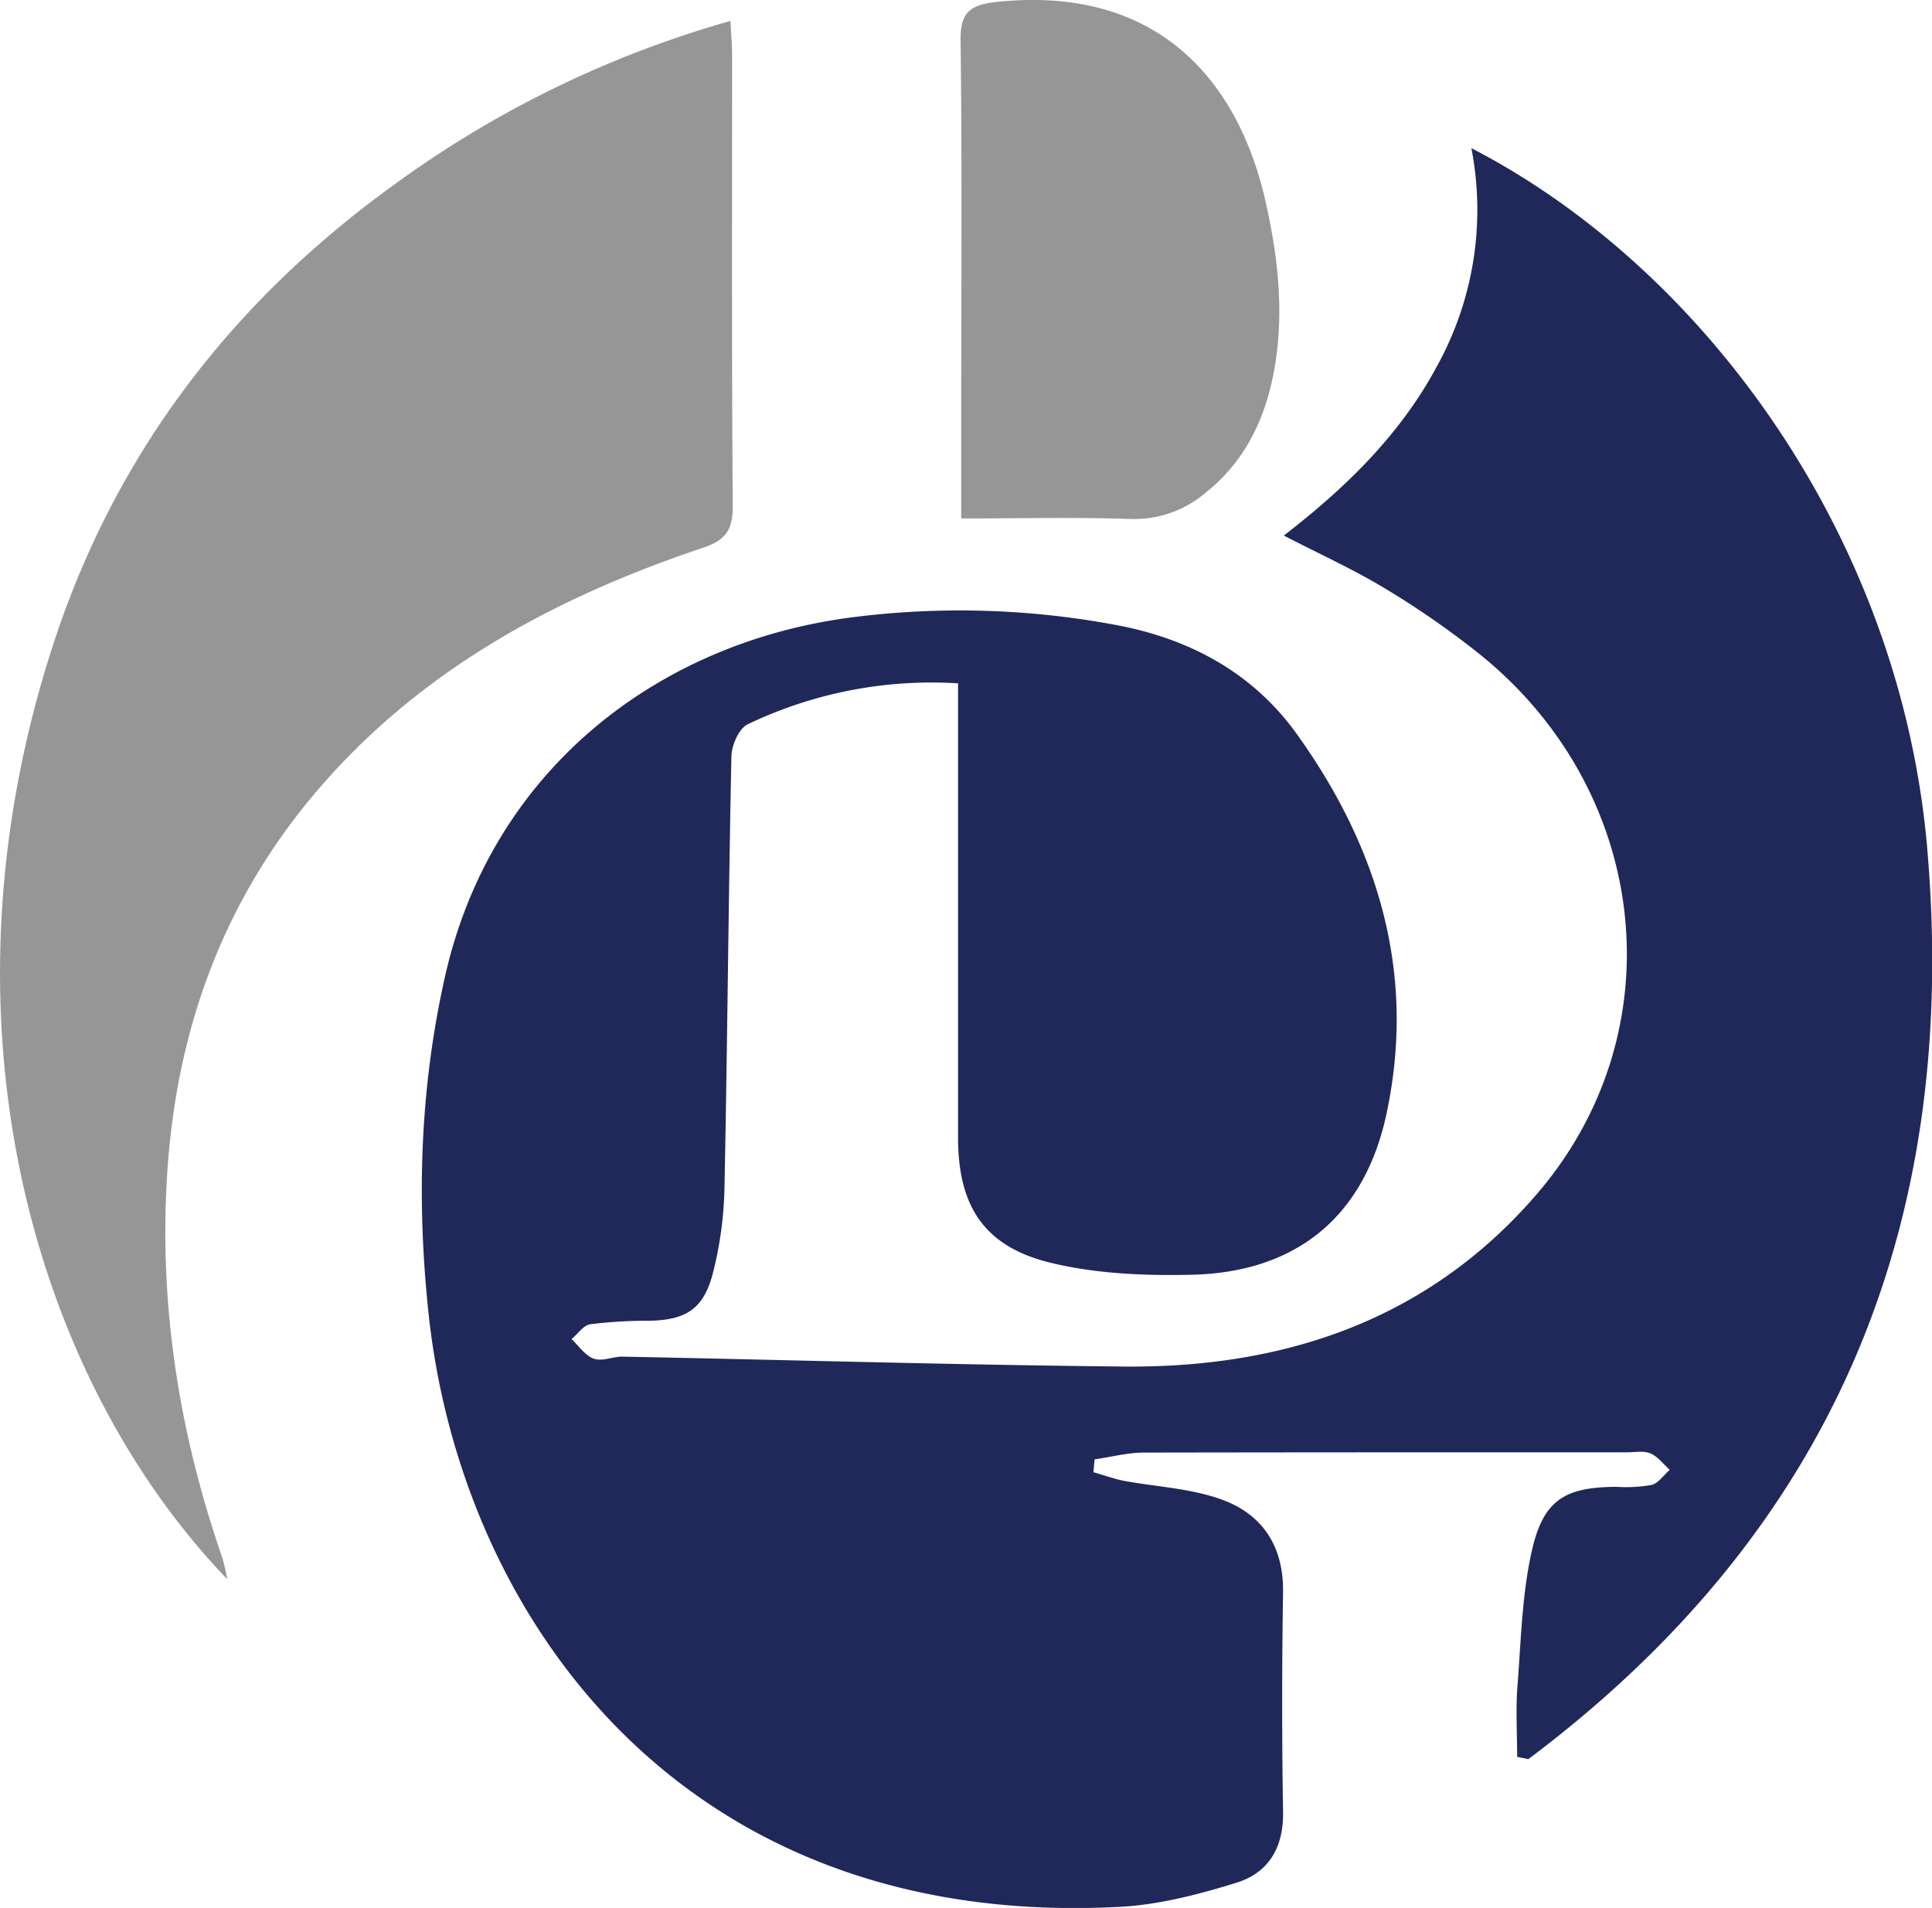
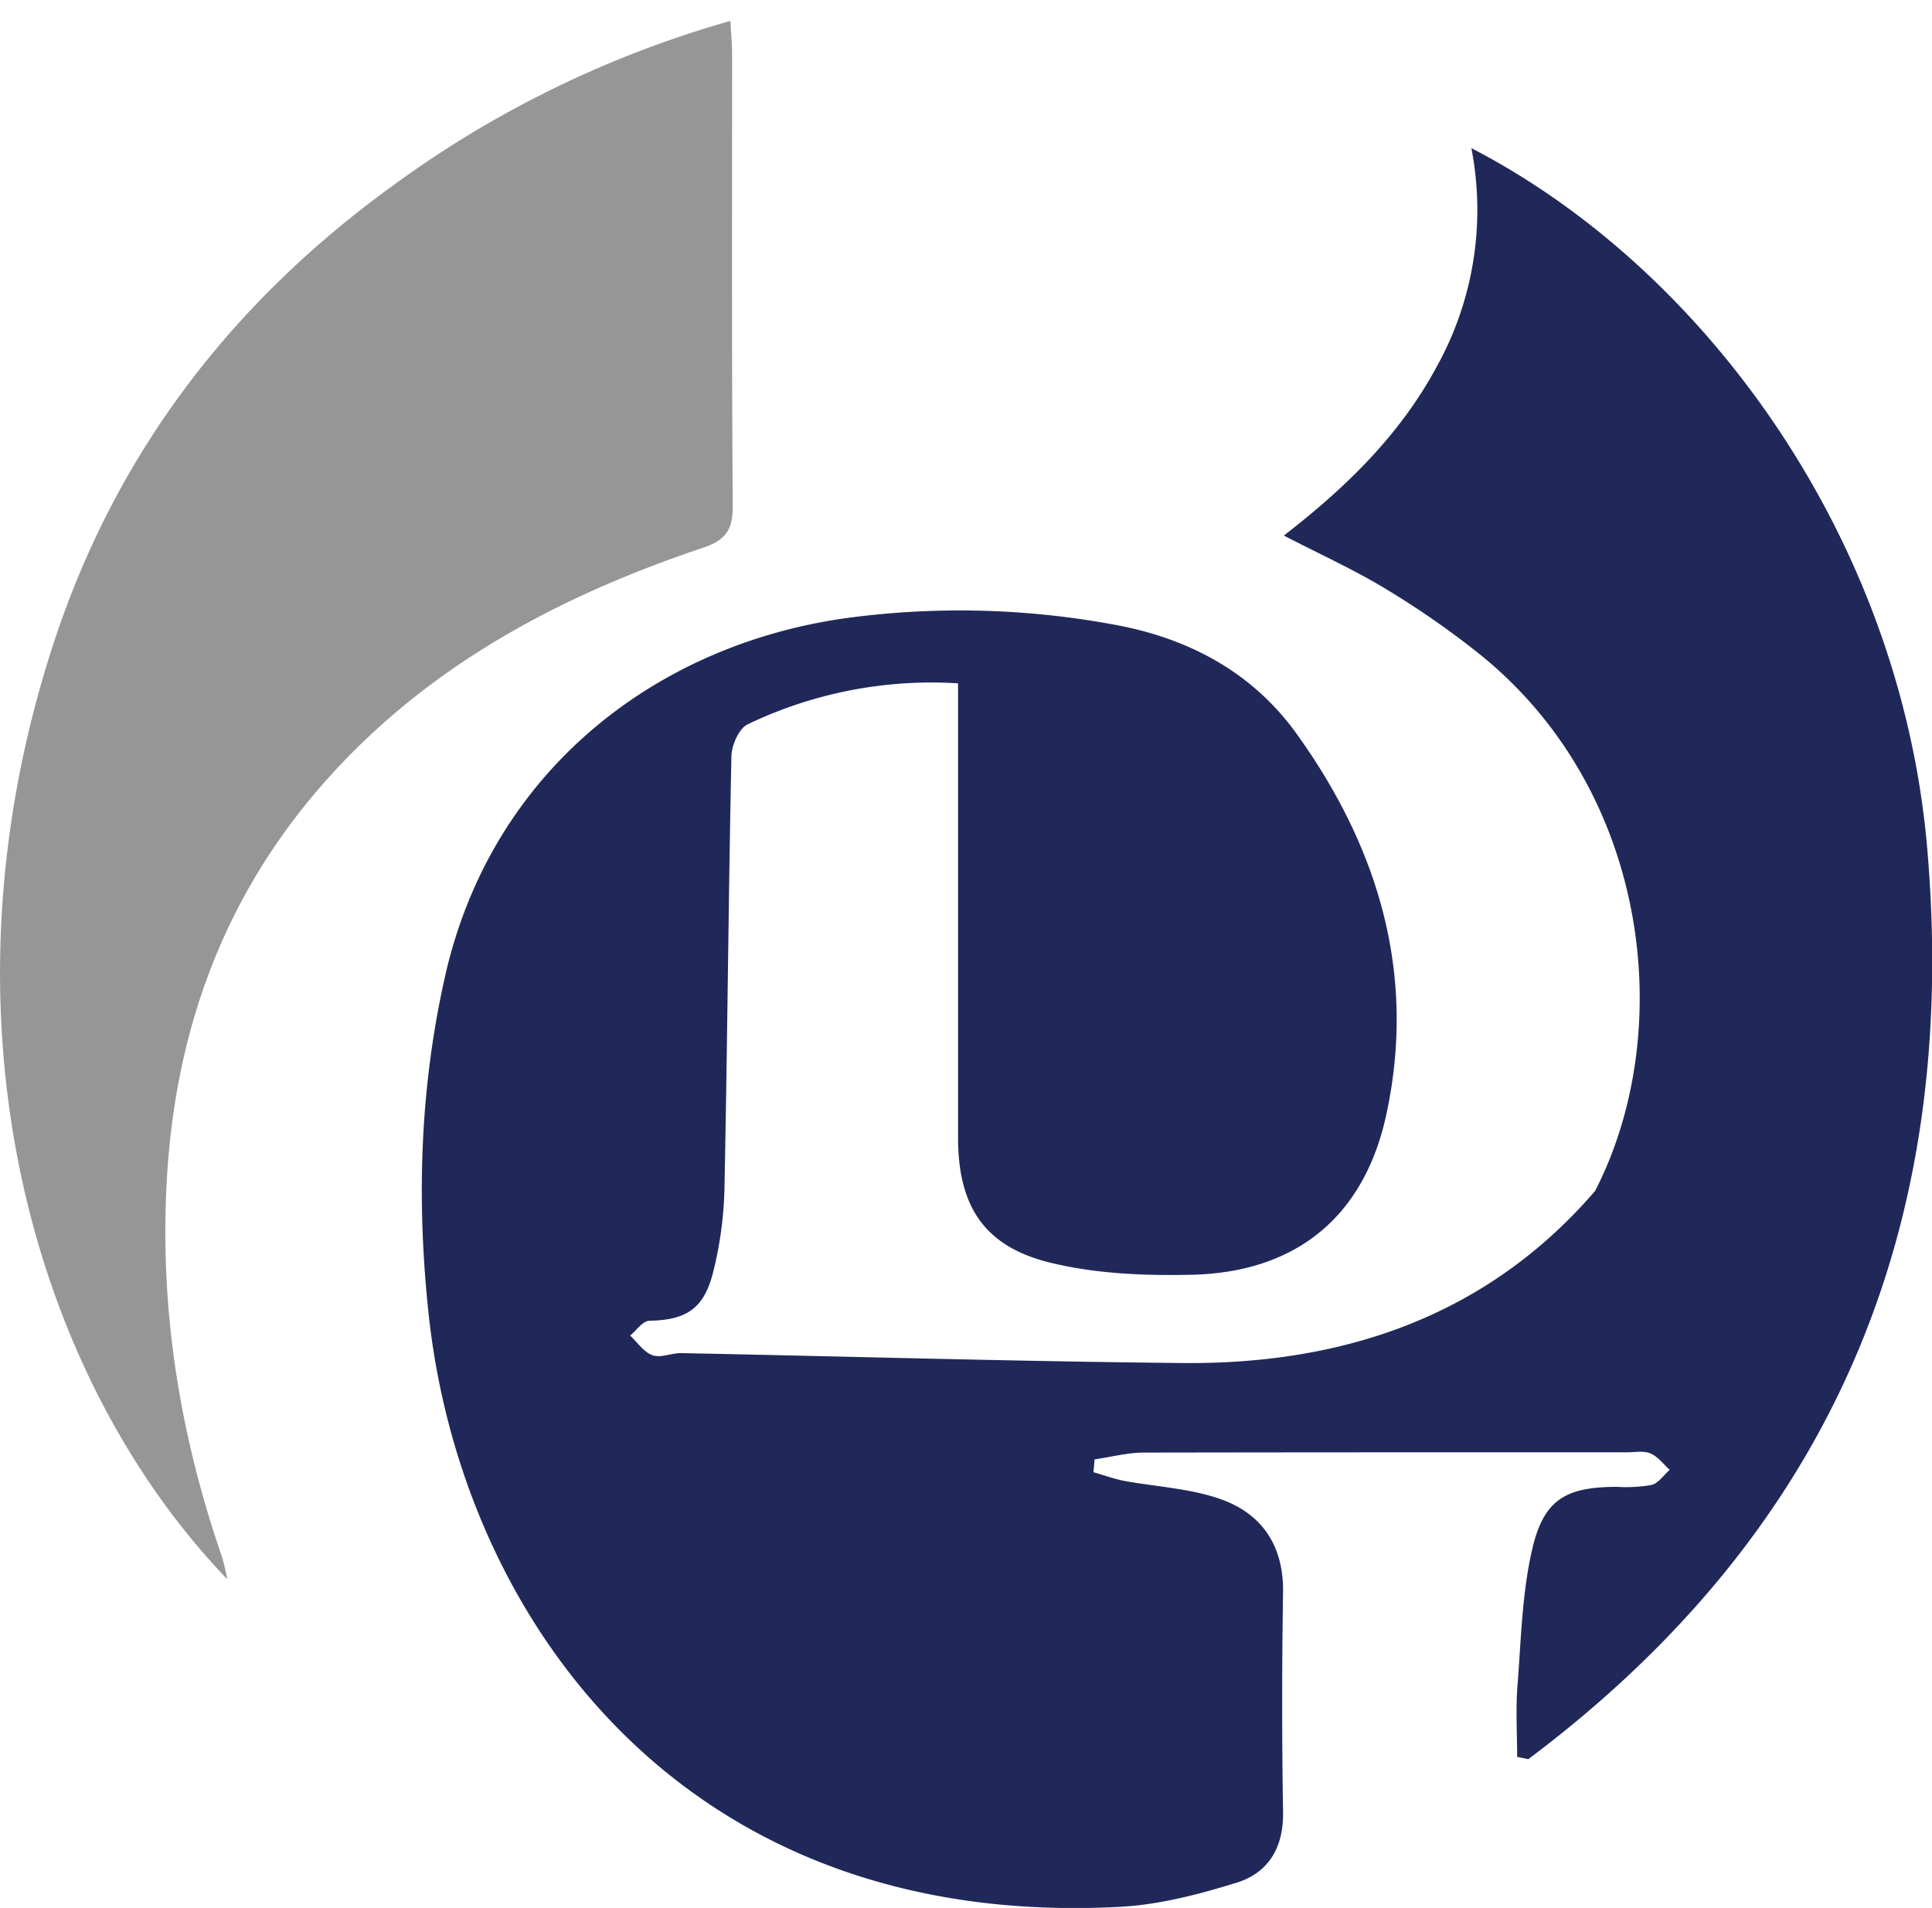
<svg xmlns="http://www.w3.org/2000/svg" id="Layer_1" data-name="Layer 1" viewBox="0 0 329.63 325.53">
  <defs>
    <style>.cls-1{fill:#202859;}.cls-2{fill:#969696;}</style>
  </defs>
-   <path class="cls-1" d="M163.46,116.59a72.55,72.55,0,0,0-35.91,7c-1.49.73-2.73,3.58-2.76,5.47-.51,24.49-.68,49-1.18,73.47a64,64,0,0,1-2,14.77c-1.59,6.12-4.67,7.94-10.92,8.05a76.6,76.6,0,0,0-10,.6c-1.16.18-2.12,1.65-3.17,2.53,1.24,1.16,2.31,2.82,3.79,3.34s3.26-.38,4.91-.35c28.48.56,57,1.41,85.44,1.69,27.58.28,52.09-8,70.49-29.36C286.15,176,281.54,135,252.43,111.6a147.89,147.89,0,0,0-16-11.12c-5.37-3.26-11.13-5.87-17.39-9.1,10.5-8.12,19.73-17.07,26-28.66a55.13,55.13,0,0,0,6-37.44c39.85,20.58,73.2,66.53,77.77,119.41,5.6,64.77-16.25,116.6-68.06,155.46l-1.9-.4c0-4.06-.26-8.14.06-12.17.62-7.91.77-16,2.6-23.63,2-8.22,5.81-10.22,14.28-10.27a25.07,25.07,0,0,0,6-.32c1.17-.3,2.07-1.68,3.09-2.58-1.05-.95-2-2.22-3.2-2.76s-2.62-.23-4-.23c-27.5,0-55,0-82.51.05-2.81,0-5.61.76-8.41,1.16l-.2,2.19c1.77.5,3.51,1.14,5.3,1.49,5.52,1,11.32,1.28,16.53,3.15,7,2.52,10.65,8,10.52,15.89q-.3,18.73,0,37.49c.1,6-2.48,10.31-7.88,12-6.45,2-13.2,3.77-19.9,4.13C116,329.36,78.61,275.44,73.13,224.2c-2.07-19.33-1.51-38.47,2.8-57.6,7.9-35.1,36.21-57,69.44-61.27a144.41,144.41,0,0,1,44.79,1.26c12.57,2.29,23.45,8.06,31,18.52,14,19.45,20.54,41.06,15.38,65-3.77,17.52-15.42,27-33.27,27.39-8.06.18-16.41-.17-24.18-2.09-11.26-2.78-15.62-9.72-15.63-21.28q0-35.51,0-71Z" />
+   <path class="cls-1" d="M163.46,116.59a72.55,72.55,0,0,0-35.91,7c-1.49.73-2.73,3.58-2.76,5.47-.51,24.49-.68,49-1.18,73.47a64,64,0,0,1-2,14.77c-1.59,6.12-4.67,7.94-10.92,8.05c-1.16.18-2.12,1.65-3.17,2.53,1.24,1.16,2.31,2.82,3.79,3.34s3.26-.38,4.91-.35c28.48.56,57,1.41,85.44,1.69,27.58.28,52.09-8,70.49-29.36C286.15,176,281.54,135,252.43,111.6a147.89,147.89,0,0,0-16-11.12c-5.37-3.26-11.13-5.87-17.39-9.1,10.5-8.12,19.73-17.07,26-28.66a55.13,55.13,0,0,0,6-37.44c39.85,20.58,73.2,66.53,77.77,119.41,5.6,64.77-16.25,116.6-68.06,155.46l-1.9-.4c0-4.06-.26-8.14.06-12.17.62-7.91.77-16,2.6-23.63,2-8.22,5.81-10.22,14.28-10.27a25.07,25.07,0,0,0,6-.32c1.17-.3,2.07-1.68,3.09-2.58-1.05-.95-2-2.22-3.2-2.76s-2.62-.23-4-.23c-27.5,0-55,0-82.51.05-2.81,0-5.61.76-8.41,1.16l-.2,2.19c1.77.5,3.51,1.14,5.3,1.49,5.52,1,11.32,1.28,16.53,3.15,7,2.52,10.65,8,10.52,15.89q-.3,18.73,0,37.49c.1,6-2.48,10.31-7.88,12-6.45,2-13.2,3.77-19.9,4.13C116,329.36,78.61,275.44,73.13,224.2c-2.07-19.33-1.51-38.47,2.8-57.6,7.9-35.1,36.21-57,69.44-61.27a144.41,144.41,0,0,1,44.79,1.26c12.57,2.29,23.45,8.06,31,18.52,14,19.45,20.54,41.06,15.38,65-3.77,17.52-15.42,27-33.27,27.39-8.06.18-16.41-.17-24.18-2.09-11.26-2.78-15.62-9.72-15.63-21.28q0-35.51,0-71Z" />
  <path class="cls-2" d="M38.76,269.43C5.41,234.7-11.68,173.89,9,110.2,19.57,77.55,39.45,51.59,67.16,31.57a180.69,180.69,0,0,1,57.46-28c.13,2.51.29,4.13.29,5.76,0,25.67-.08,51.34.11,77,0,4-1.15,5.81-5,7.1-24.51,8.22-46.87,20.06-64.34,39.67-17.32,19.44-25.78,42.44-27.22,68.27-1.24,22.11,2.23,43.48,9.44,64.33A35.26,35.26,0,0,1,38.76,269.43Z" />
-   <path class="cls-2" d="M164,88.46V70.8c0-21.31.16-42.63-.11-63.94-.07-4.94,1.82-6.07,6.27-6.54,27.59-2.87,41.16,13.73,45.75,34,2.33,10.32,3.41,20.71,1,31.17-1.71,7.34-5.13,13.7-11.1,18.48A18.72,18.72,0,0,1,193,88.55C183.55,88.23,174.09,88.46,164,88.46Z" />
</svg>